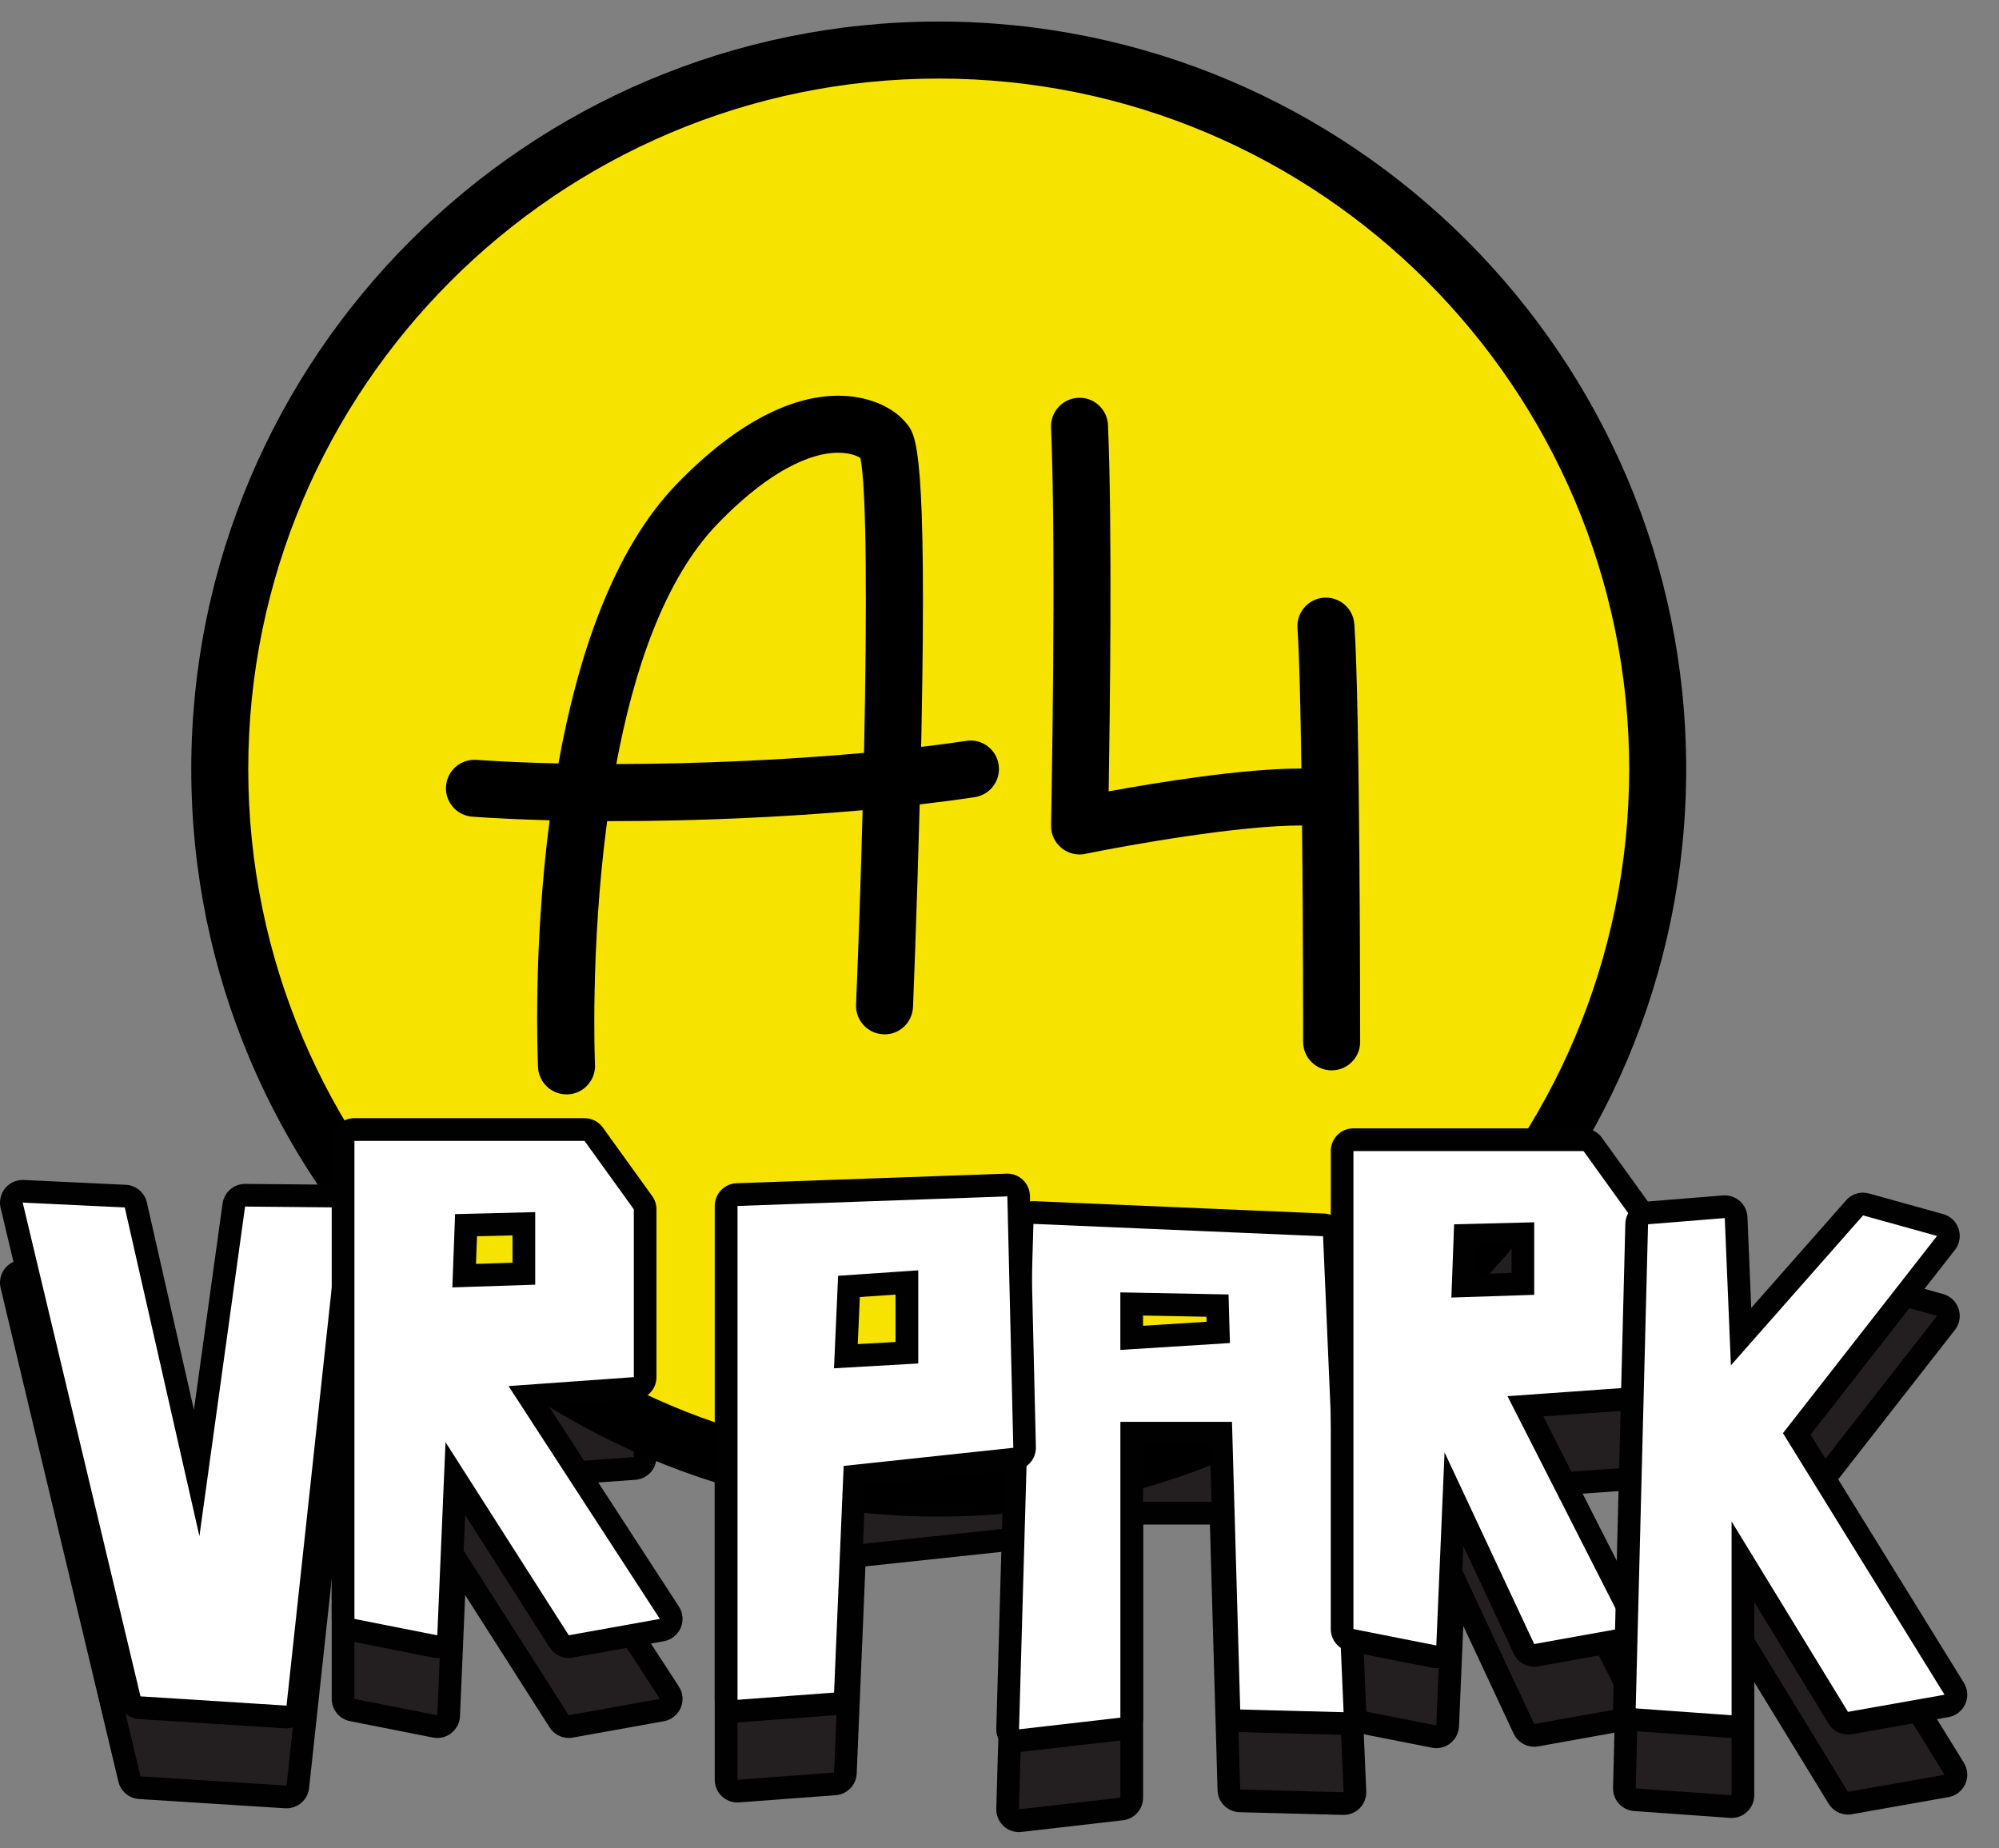
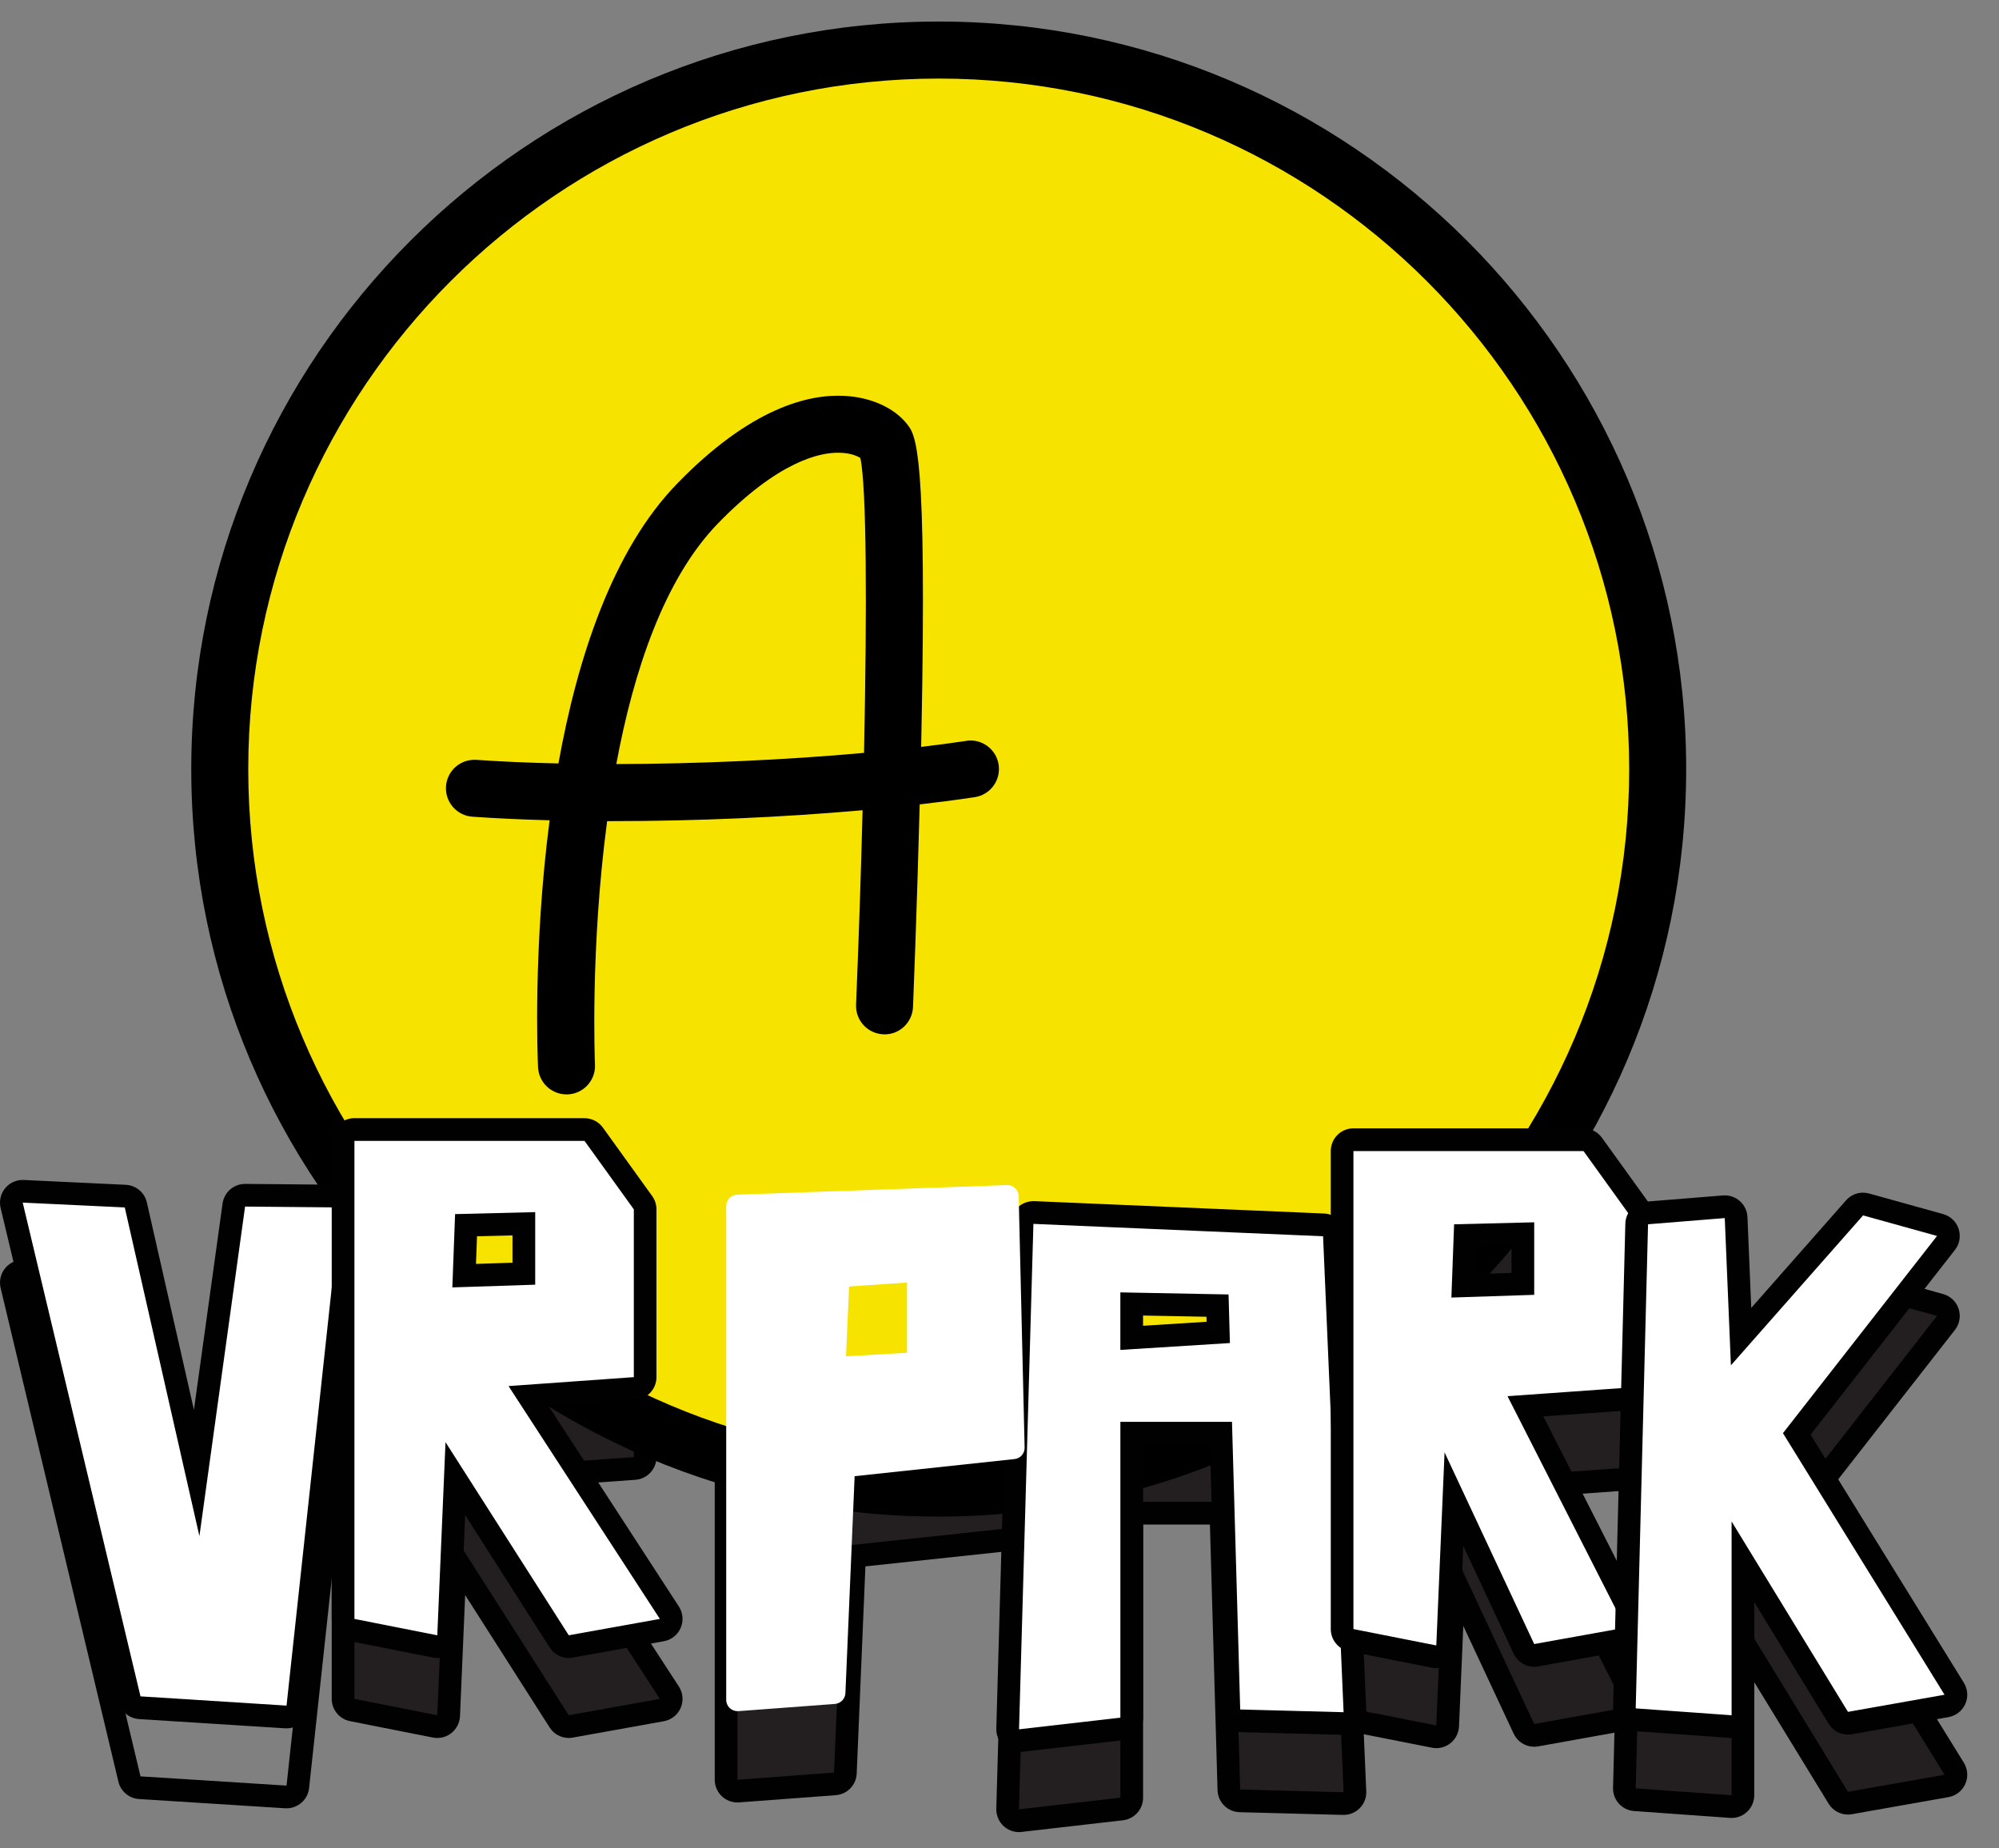
<svg xmlns="http://www.w3.org/2000/svg" width="53" height="49" viewBox="0 0 53 49" fill="none">
  <rect x="0" y="0" width="53" height="49" fill="#808080" stroke="none" />
-   <path d="M7.578 47.639L3.706 47.394C3.575 47.385 3.463 47.291 3.433 47.163L0.31 34.073C0.288 33.981 0.31 33.884 0.371 33.812C0.429 33.743 0.513 33.703 0.603 33.703C0.608 33.703 0.613 33.703 0.617 33.703L3.323 33.83C3.458 33.836 3.572 33.932 3.602 34.064L5.216 41.171L6.2 34.067C6.221 33.918 6.348 33.807 6.498 33.807C6.499 33.807 9.029 33.83 9.029 33.83C9.114 33.83 9.195 33.868 9.252 33.931C9.308 33.995 9.335 34.08 9.326 34.164L7.896 47.372C7.879 47.525 7.749 47.64 7.597 47.64C7.591 47.64 7.584 47.64 7.578 47.64V47.639Z" fill="#231F20" />
  <path d="M0.602 34.004L3.308 34.131L5.287 42.846L6.498 34.108L9.026 34.131L7.597 47.339L3.725 47.094L0.602 34.004ZM0.602 33.402C0.423 33.402 0.253 33.481 0.138 33.62C0.018 33.766 -0.027 33.96 0.016 34.144L3.139 47.234C3.2 47.491 3.423 47.679 3.687 47.695L7.558 47.94C7.571 47.94 7.584 47.941 7.597 47.941C7.902 47.941 8.162 47.711 8.195 47.404L9.625 34.196C9.643 34.027 9.589 33.858 9.476 33.732C9.362 33.604 9.201 33.531 9.031 33.53L6.502 33.508C6.502 33.508 6.499 33.508 6.497 33.508C6.197 33.508 5.943 33.729 5.901 34.027L5.142 39.498L3.894 33.999C3.833 33.735 3.605 33.544 3.335 33.531L0.629 33.404C0.62 33.404 0.61 33.404 0.601 33.404L0.602 33.402Z" fill="#010101" />
  <path d="M15.079 45.776C14.978 45.776 14.881 45.725 14.825 45.638L12.072 41.322L11.895 45.488C11.891 45.577 11.85 45.657 11.781 45.712C11.727 45.754 11.661 45.777 11.595 45.777C11.576 45.777 11.556 45.775 11.537 45.771L9.339 45.337C9.198 45.309 9.097 45.185 9.097 45.041V32.368C9.097 32.202 9.232 32.067 9.398 32.067H15.498C15.595 32.067 15.686 32.113 15.743 32.192L17.049 34.006C17.086 34.058 17.106 34.119 17.106 34.182V38.631C17.106 38.789 16.984 38.919 16.826 38.931L14.014 39.131L17.748 44.876C17.803 44.961 17.812 45.067 17.771 45.16C17.731 45.252 17.648 45.318 17.548 45.337L15.133 45.771C15.116 45.774 15.097 45.775 15.08 45.775L15.079 45.776ZM9.867 36.776L11.449 36.723V35.4L9.917 35.438L9.867 36.776Z" fill="#231F20" />
  <path d="M15.498 32.368L16.805 34.182V38.631L13.483 38.867L17.495 45.04L15.08 45.474L11.812 40.355L11.594 45.474L9.397 45.04V32.367H15.498M9.554 37.086L11.75 37.014V35.09L9.626 35.143L9.554 37.086ZM15.498 31.765H9.397C9.065 31.765 8.795 32.035 8.795 32.367V45.04C8.795 45.328 8.999 45.575 9.28 45.63L11.477 46.065C11.516 46.073 11.555 46.076 11.594 46.076C11.729 46.076 11.859 46.032 11.966 45.947C12.104 45.838 12.188 45.675 12.196 45.5L12.333 42.288L14.573 45.798C14.684 45.973 14.877 46.076 15.08 46.076C15.116 46.076 15.151 46.073 15.187 46.066L17.602 45.632C17.8 45.596 17.968 45.464 18.047 45.279C18.127 45.094 18.109 44.882 17.999 44.712L14.543 39.395L16.847 39.232C17.161 39.209 17.405 38.947 17.405 38.631V34.182C17.405 34.056 17.365 33.933 17.292 33.831L15.985 32.017C15.872 31.86 15.69 31.766 15.497 31.766L15.498 31.765ZM10.207 35.731L11.149 35.707V36.432L10.18 36.464L10.207 35.732V35.731Z" fill="#010101" />
  <path d="M19.555 47.485C19.479 47.485 19.406 47.456 19.35 47.405C19.289 47.348 19.254 47.268 19.254 47.184V34.093C19.254 33.931 19.382 33.798 19.544 33.792L21.912 33.708L21.923 33.445C21.93 33.292 22.05 33.168 22.203 33.158L24.328 33.013C24.334 33.013 24.341 33.013 24.348 33.013C24.423 33.013 24.497 33.042 24.553 33.094C24.614 33.151 24.649 33.231 24.649 33.314V33.611C24.649 33.611 26.705 33.538 26.709 33.538C26.785 33.538 26.86 33.568 26.915 33.62C26.974 33.675 27.008 33.752 27.009 33.832L27.166 40.497C27.17 40.654 27.053 40.786 26.898 40.803L22.659 41.256L22.415 47.006C22.409 47.159 22.289 47.283 22.137 47.294L19.577 47.485C19.57 47.485 19.563 47.485 19.555 47.485ZM22.43 35.591L24.047 35.498V34.234L22.488 34.29L22.43 35.591Z" fill="#231F20" />
  <path d="M24.347 33.314V33.923L22.198 33.999L22.222 33.459L24.347 33.314ZM26.707 33.839L26.865 40.504L22.367 40.984L22.113 46.993L19.553 47.184V34.093L22.197 33.998L22.113 35.91L24.346 35.782V33.923L26.706 33.839M24.346 32.712C24.332 32.712 24.319 32.712 24.305 32.713L22.18 32.858C21.879 32.878 21.641 33.118 21.62 33.417L19.531 33.491C19.208 33.502 18.95 33.768 18.95 34.093V47.184C18.95 47.352 19.02 47.511 19.143 47.626C19.255 47.729 19.401 47.786 19.553 47.786C19.568 47.786 19.583 47.786 19.597 47.784L22.157 47.593C22.462 47.571 22.701 47.324 22.714 47.019L22.945 41.527L26.927 41.102C27.238 41.069 27.471 40.802 27.465 40.489L27.307 33.824C27.303 33.664 27.235 33.51 27.118 33.4C27.006 33.295 26.858 33.236 26.705 33.236C26.698 33.236 26.691 33.236 26.683 33.236L24.947 33.298C24.943 33.137 24.874 32.984 24.756 32.873C24.644 32.768 24.497 32.711 24.345 32.711L24.346 32.712ZM22.774 34.581L23.743 34.546V35.214L22.742 35.271L22.773 34.58L22.774 34.581Z" fill="#010101" />
  <path d="M27.018 48.268C26.944 48.268 26.871 48.24 26.815 48.189C26.751 48.129 26.715 48.046 26.718 47.958L27.099 34.559C27.101 34.479 27.135 34.402 27.195 34.347C27.25 34.295 27.324 34.266 27.399 34.266C27.404 34.266 29.404 34.352 29.404 34.352V33.187C29.404 33.106 29.436 33.029 29.494 32.972C29.55 32.917 29.625 32.886 29.705 32.886C29.706 32.886 32.58 32.941 32.58 32.941C32.74 32.944 32.87 33.072 32.874 33.233L32.91 34.502L35.092 34.595C35.248 34.602 35.373 34.727 35.38 34.883L35.924 47.501C35.928 47.584 35.896 47.666 35.838 47.725C35.781 47.782 35.703 47.815 35.623 47.815C35.621 47.815 32.874 47.742 32.874 47.742C32.715 47.738 32.586 47.61 32.581 47.45L32.372 40.117H30.006V47.658C30.006 47.811 29.89 47.94 29.739 47.958L27.052 48.266C27.04 48.268 27.029 48.268 27.018 48.268H27.018Z" fill="#231F20" />
  <path d="M29.704 33.187L32.573 33.242L32.609 34.53L30.139 34.685L29.704 34.666V33.188M27.399 34.568L29.704 34.666V34.713L30.139 34.685L35.078 34.897L35.623 47.515L32.881 47.442L32.663 39.817H29.704V47.66L27.017 47.968L27.398 34.569M29.703 32.586C29.545 32.586 29.395 32.648 29.282 32.759C29.167 32.872 29.102 33.026 29.102 33.188V34.039L27.423 33.968C27.415 33.968 27.406 33.968 27.398 33.968C27.246 33.968 27.1 34.026 26.988 34.129C26.87 34.239 26.802 34.392 26.796 34.553L26.415 47.952C26.41 48.127 26.482 48.295 26.61 48.413C26.721 48.515 26.867 48.572 27.017 48.572C27.04 48.572 27.063 48.57 27.086 48.567L29.773 48.258C30.076 48.224 30.307 47.966 30.307 47.66V40.419H32.079L32.281 47.46C32.289 47.779 32.547 48.036 32.867 48.044L35.608 48.116C35.613 48.116 35.618 48.116 35.623 48.116C35.785 48.116 35.939 48.052 36.052 47.937C36.169 47.817 36.232 47.655 36.224 47.489L35.68 34.87C35.667 34.558 35.417 34.308 35.105 34.295L33.202 34.214L33.174 33.226C33.166 32.905 32.906 32.647 32.584 32.641L29.715 32.586C29.715 32.586 29.708 32.586 29.704 32.586H29.703Z" fill="#010101" />
  <path d="M38.081 46.045C38.062 46.045 38.041 46.043 38.022 46.038L35.825 45.604C35.684 45.576 35.583 45.453 35.583 45.309V32.636C35.583 32.469 35.718 32.335 35.884 32.335H41.984C42.081 32.335 42.172 32.381 42.228 32.459L43.535 34.274C43.572 34.325 43.592 34.386 43.592 34.45V38.898C43.592 39.056 43.47 39.187 43.312 39.199L40.443 39.403L43.359 45.134C43.403 45.219 43.403 45.319 43.361 45.405C43.318 45.49 43.238 45.55 43.145 45.567L40.73 46.001C40.712 46.005 40.694 46.005 40.676 46.005C40.561 46.005 40.454 45.939 40.404 45.832L38.546 41.863L38.381 45.754C38.377 45.842 38.335 45.923 38.267 45.978C38.213 46.02 38.147 46.043 38.081 46.043V46.045ZM38.793 36.013L40.376 35.961V34.638L38.843 34.676L38.793 36.013Z" fill="#231F20" />
  <path d="M41.984 32.636L43.291 34.451V38.899L39.969 39.136L43.092 45.272L40.677 45.706L38.3 40.624L38.081 45.744L35.884 45.31V32.636H41.985M38.481 36.325L40.677 36.252V34.329L38.553 34.382L38.481 36.325ZM41.985 32.035H35.884C35.552 32.035 35.283 32.304 35.283 32.636V45.31C35.283 45.597 35.486 45.844 35.767 45.9L37.965 46.334C38.003 46.342 38.042 46.346 38.081 46.346C38.216 46.346 38.347 46.301 38.454 46.216C38.592 46.107 38.675 45.944 38.683 45.769L38.797 43.106L40.132 45.962C40.233 46.176 40.447 46.309 40.677 46.309C40.713 46.309 40.748 46.305 40.784 46.299L43.2 45.865C43.387 45.831 43.547 45.711 43.632 45.541C43.717 45.37 43.716 45.169 43.629 45L40.919 39.673L43.336 39.501C43.65 39.478 43.895 39.217 43.895 38.9V34.452C43.895 34.325 43.854 34.203 43.781 34.1L42.474 32.286C42.361 32.129 42.179 32.036 41.986 32.036L41.985 32.035ZM39.134 34.97L40.076 34.946V35.671L39.107 35.703L39.134 34.971V34.97Z" fill="#010101" />
  <path d="M45.889 47.896L43.347 47.714C43.187 47.703 43.064 47.567 43.068 47.407L43.395 34.571C43.398 34.418 43.518 34.291 43.671 34.279L45.706 34.115C45.713 34.115 45.722 34.114 45.73 34.114C45.803 34.114 45.874 34.141 45.93 34.19C45.991 34.244 46.027 34.321 46.031 34.403L46.162 37.558L49.171 34.144C49.23 34.079 49.312 34.042 49.397 34.042C49.424 34.042 49.451 34.045 49.477 34.053L51.438 34.598C51.535 34.625 51.612 34.699 51.643 34.794C51.675 34.89 51.656 34.995 51.594 35.074L47.638 40.138L51.812 46.895C51.865 46.979 51.872 47.085 51.831 47.175C51.79 47.266 51.707 47.332 51.608 47.349L49.048 47.802C49.031 47.806 49.014 47.807 48.996 47.807C48.892 47.807 48.795 47.754 48.74 47.663L46.211 43.528V47.596C46.211 47.679 46.176 47.759 46.115 47.816C46.059 47.869 45.986 47.898 45.91 47.898C45.903 47.898 45.896 47.898 45.889 47.898V47.896Z" fill="#231F20" />
  <path d="M49.397 34.342L51.357 34.887L47.272 40.116L51.556 47.051L48.996 47.504L45.91 42.457V47.594L43.368 47.413L43.695 34.577L45.729 34.413L45.892 38.317L49.397 34.341M49.397 33.739C49.227 33.739 49.061 33.812 48.945 33.944L46.431 36.795L46.331 34.388C46.324 34.224 46.251 34.071 46.129 33.963C46.018 33.865 45.876 33.812 45.73 33.812C45.714 33.812 45.698 33.812 45.681 33.814L43.647 33.977C43.34 34.002 43.101 34.255 43.093 34.563L42.767 47.398C42.759 47.72 43.005 47.991 43.325 48.013L45.867 48.195C45.881 48.196 45.896 48.197 45.91 48.197C46.062 48.197 46.208 48.139 46.319 48.035C46.442 47.921 46.511 47.761 46.511 47.595V44.596L48.483 47.819C48.593 47.999 48.789 48.107 48.996 48.107C49.031 48.107 49.066 48.104 49.102 48.097L51.662 47.644C51.858 47.609 52.024 47.479 52.106 47.297C52.188 47.114 52.173 46.904 52.069 46.734L48.004 40.156L51.832 35.258C51.956 35.099 51.992 34.889 51.929 34.699C51.867 34.508 51.712 34.361 51.519 34.307L49.558 33.762C49.505 33.747 49.451 33.74 49.397 33.74V33.739Z" fill="#010101" />
  <path d="M24.889 39.451C35.417 39.451 43.952 30.917 43.952 20.389C43.952 9.861 35.417 1.326 24.889 1.326C14.361 1.326 5.827 9.861 5.827 20.389C5.827 30.917 14.361 39.451 24.889 39.451Z" fill="#F6E400" />
  <path d="M24.889 40.207C13.961 40.207 5.071 31.317 5.071 20.39C5.071 9.461 13.961 0.571 24.889 0.571C35.816 0.571 44.706 9.461 44.706 20.389C44.706 31.317 35.816 40.206 24.889 40.206V40.207ZM24.889 2.083C14.795 2.083 6.582 10.296 6.582 20.39C6.582 30.484 14.795 38.696 24.889 38.696C34.983 38.696 43.195 30.484 43.195 20.39C43.195 10.296 34.983 2.083 24.889 2.083Z" fill="black" />
  <path d="M25.62 19.642C25.241 19.698 24.839 19.752 24.422 19.801C24.425 19.695 24.427 19.588 24.429 19.48C24.581 11.915 24.285 11.541 24.047 11.241C23.705 10.808 23.083 10.53 22.384 10.495C21.439 10.445 19.903 10.812 17.95 12.825C16.236 14.592 15.307 17.454 14.806 20.24C14.037 20.223 13.305 20.192 12.632 20.145C12.212 20.117 11.854 20.43 11.825 20.846C11.796 21.262 12.11 21.623 12.526 21.652C13.168 21.697 13.856 21.728 14.572 21.747C14.131 25.128 14.255 28.061 14.265 28.294C14.285 28.698 14.619 29.014 15.02 29.014C15.032 29.014 15.043 29.014 15.056 29.014C15.472 28.994 15.795 28.641 15.775 28.224C15.772 28.168 15.646 25.148 16.097 21.769C16.152 21.769 16.206 21.769 16.261 21.769C18.434 21.769 20.759 21.668 22.87 21.48C22.827 23.163 22.767 24.924 22.697 26.635C22.679 27.052 23.004 27.404 23.421 27.421C23.837 27.442 24.189 27.114 24.207 26.697C24.208 26.667 24.308 24.218 24.384 21.326C24.891 21.268 25.381 21.204 25.843 21.134C26.255 21.072 26.539 20.688 26.477 20.275C26.416 19.862 26.03 19.577 25.618 19.64L25.62 19.642ZM16.34 20.256C16.798 17.794 17.609 15.346 19.034 13.878C20.635 12.229 21.738 11.99 22.25 12.003C22.538 12.007 22.724 12.086 22.81 12.141C22.976 12.89 22.989 16.085 22.908 19.96C20.828 20.148 18.501 20.252 16.34 20.256V20.256Z" fill="black" />
-   <path d="M35.907 16.546C35.878 16.131 35.519 15.819 35.101 15.845C34.685 15.875 34.371 16.236 34.4 16.653C34.449 17.349 34.482 18.776 34.504 20.375C32.964 20.371 30.666 20.747 29.394 20.98C29.428 18.932 29.492 14.008 29.377 11.271C29.359 10.854 29.007 10.527 28.59 10.547C28.174 10.564 27.849 10.916 27.867 11.333C28.011 14.786 27.867 21.811 27.867 21.882C27.862 22.111 27.962 22.331 28.139 22.478C28.276 22.592 28.447 22.653 28.623 22.653C28.673 22.653 28.725 22.648 28.774 22.637C29.888 22.409 32.88 21.874 34.522 21.885C34.55 24.724 34.55 27.572 34.55 27.621C34.55 28.039 34.888 28.377 35.306 28.377C35.723 28.377 36.062 28.039 36.062 27.621C36.062 27.259 36.06 18.706 35.908 16.546L35.907 16.546Z" fill="black" />
  <path d="M7.578 45.519L3.706 45.274C3.575 45.265 3.463 45.172 3.433 45.044L0.31 31.953C0.288 31.861 0.31 31.764 0.371 31.691C0.429 31.623 0.513 31.582 0.603 31.582C0.608 31.582 0.613 31.582 0.617 31.582L3.323 31.71C3.458 31.716 3.572 31.812 3.602 31.943L5.216 39.05L6.2 31.947C6.221 31.798 6.348 31.687 6.498 31.687C6.499 31.687 9.029 31.71 9.029 31.71C9.114 31.71 9.195 31.747 9.252 31.811C9.308 31.875 9.335 31.959 9.326 32.044L7.896 45.251C7.879 45.405 7.749 45.52 7.597 45.52C7.591 45.52 7.584 45.52 7.578 45.52V45.519Z" fill="white" />
  <path d="M0.602 31.883L3.308 32.011L5.287 40.725L6.498 31.988L9.026 32.011L7.597 45.218L3.725 44.973L0.602 31.883ZM0.602 31.282C0.423 31.282 0.253 31.361 0.138 31.5C0.018 31.645 -0.027 31.84 0.016 32.024L3.139 45.114C3.2 45.371 3.423 45.558 3.687 45.575L7.558 45.82C7.571 45.82 7.584 45.821 7.597 45.821C7.902 45.821 8.162 45.59 8.195 45.283L9.625 32.076C9.643 31.907 9.589 31.738 9.476 31.611C9.362 31.484 9.201 31.411 9.031 31.41L6.502 31.387C6.502 31.387 6.499 31.387 6.497 31.387C6.197 31.387 5.943 31.609 5.901 31.907L5.142 37.377L3.894 31.879C3.833 31.615 3.605 31.424 3.335 31.411L0.629 31.283C0.62 31.283 0.61 31.283 0.601 31.283L0.602 31.282Z" fill="#010101" />
  <path d="M15.079 43.656C14.978 43.656 14.881 43.604 14.825 43.517L12.072 39.202L11.895 43.368C11.891 43.456 11.85 43.537 11.781 43.592C11.727 43.634 11.661 43.657 11.595 43.657C11.576 43.657 11.556 43.655 11.537 43.65L9.339 43.216C9.198 43.188 9.097 43.065 9.097 42.921V30.247C9.097 30.081 9.232 29.947 9.398 29.947H15.498C15.595 29.947 15.686 29.993 15.743 30.071L17.049 31.886C17.086 31.937 17.106 31.998 17.106 32.062V36.51C17.106 36.668 16.984 36.799 16.826 36.81L14.014 37.011L17.748 42.756C17.803 42.84 17.812 42.947 17.771 43.039C17.731 43.132 17.648 43.198 17.548 43.216L15.133 43.65C15.116 43.654 15.097 43.655 15.08 43.655L15.079 43.656ZM12.306 33.821L13.889 33.768V32.445L12.356 32.483L12.306 33.821Z" fill="white" />
  <path d="M15.498 30.247L16.805 32.062V36.51L13.483 36.747L17.495 42.92L15.08 43.354L11.812 38.234L11.594 43.354L9.397 42.92V30.247H15.498M11.993 34.131L14.19 34.059V32.135L12.066 32.188L11.993 34.131ZM15.498 29.644H9.397C9.065 29.644 8.795 29.914 8.795 30.246V42.919C8.795 43.207 8.999 43.453 9.28 43.509L11.477 43.943C11.516 43.951 11.555 43.955 11.594 43.955C11.729 43.955 11.859 43.91 11.966 43.826C12.104 43.717 12.188 43.554 12.196 43.378L12.333 40.167L14.573 43.677C14.684 43.852 14.877 43.955 15.08 43.955C15.116 43.955 15.151 43.951 15.187 43.945L17.602 43.511C17.8 43.475 17.968 43.343 18.047 43.158C18.127 42.973 18.109 42.76 17.999 42.591L14.543 37.274L16.847 37.11C17.161 37.088 17.405 36.826 17.405 36.51V32.061C17.405 31.935 17.365 31.812 17.292 31.71L15.985 29.895C15.872 29.738 15.69 29.645 15.497 29.645L15.498 29.644ZM12.647 32.775L13.588 32.752V33.476L12.62 33.508L12.647 32.776V32.775Z" fill="#010101" />
  <path d="M27.018 46.148C26.944 46.148 26.871 46.12 26.815 46.068C26.751 46.009 26.715 45.925 26.718 45.838L27.099 32.439C27.101 32.358 27.135 32.282 27.195 32.227C27.25 32.175 27.324 32.146 27.399 32.146C27.404 32.146 35.092 32.474 35.092 32.474C35.248 32.481 35.373 32.606 35.38 32.762L35.924 45.38C35.928 45.464 35.896 45.545 35.838 45.604C35.781 45.662 35.703 45.694 35.623 45.694C35.621 45.694 32.874 45.622 32.874 45.622C32.715 45.617 32.586 45.489 32.581 45.33L32.372 37.996H30.006V45.538C30.006 45.691 29.89 45.82 29.739 45.837L27.052 46.146C27.04 46.148 27.029 46.148 27.018 46.148H27.018ZM30.006 35.467L32.301 35.323L32.281 34.612L30.006 34.569V35.467Z" fill="white" />
  <path d="M27.399 32.447L35.079 32.775L35.623 45.393L32.882 45.321L32.664 37.695H29.705V45.538L27.018 45.847L27.399 32.447ZM29.704 35.788L32.609 35.606L32.573 34.318L29.704 34.263V35.788ZM27.398 31.845C27.246 31.845 27.1 31.902 26.988 32.006C26.87 32.116 26.802 32.269 26.796 32.43L26.415 45.829C26.41 46.004 26.482 46.172 26.61 46.29C26.721 46.392 26.867 46.448 27.017 46.448C27.04 46.448 27.063 46.447 27.086 46.444L29.773 46.135C30.076 46.1 30.307 45.843 30.307 45.537V38.296H32.079L32.281 45.337C32.289 45.656 32.547 45.913 32.867 45.921L35.608 45.993C35.613 45.993 35.618 45.993 35.623 45.993C35.785 45.993 35.939 45.929 36.052 45.814C36.169 45.695 36.232 45.532 36.224 45.365L35.68 32.747C35.667 32.435 35.417 32.185 35.105 32.172L27.424 31.844C27.415 31.844 27.407 31.844 27.399 31.844L27.398 31.845ZM30.306 35.147V34.877L31.987 34.909L31.99 35.042L30.306 35.148V35.147Z" fill="#010101" />
  <path d="M19.555 45.365C19.479 45.365 19.406 45.337 19.35 45.285C19.289 45.229 19.254 45.148 19.254 45.065V31.973C19.254 31.811 19.382 31.678 19.544 31.672C19.544 31.672 26.705 31.418 26.709 31.418C26.785 31.418 26.86 31.447 26.915 31.5C26.974 31.555 27.008 31.631 27.009 31.712L27.166 38.376C27.17 38.533 27.053 38.666 26.898 38.682L22.659 39.136L22.415 44.886C22.409 45.038 22.289 45.162 22.137 45.174L19.577 45.365C19.57 45.365 19.563 45.365 19.555 45.365V45.365ZM22.43 35.957L24.047 35.864V34.002L22.512 34.107L22.43 35.957Z" fill="white" />
-   <path d="M26.708 31.718L26.866 38.383L22.368 38.864L22.114 44.873L19.554 45.064V31.972L26.707 31.718M22.113 36.275L24.346 36.148V33.678L22.221 33.823L22.112 36.274M26.706 31.115C26.699 31.115 26.692 31.115 26.684 31.115L19.531 31.369C19.208 31.38 18.95 31.646 18.95 31.97V45.062C18.95 45.229 19.02 45.389 19.143 45.503C19.255 45.607 19.401 45.664 19.553 45.664C19.568 45.664 19.583 45.664 19.597 45.662L22.157 45.471C22.462 45.448 22.701 45.202 22.714 44.896L22.945 39.405L26.927 38.98C27.238 38.947 27.471 38.68 27.465 38.367L27.307 31.702C27.303 31.541 27.235 31.388 27.118 31.278C27.006 31.173 26.858 31.114 26.704 31.114L26.706 31.115ZM22.798 34.386L23.743 34.322V35.578L22.742 35.634L22.797 34.386L22.798 34.386Z" fill="#010101" />
  <path d="M38.081 43.924C38.062 43.924 38.041 43.922 38.022 43.918L35.825 43.484C35.684 43.456 35.583 43.332 35.583 43.188V30.515C35.583 30.349 35.718 30.214 35.884 30.214H41.984C42.081 30.214 42.172 30.261 42.228 30.339L43.535 32.154C43.572 32.205 43.592 32.266 43.592 32.33V36.778C43.592 36.936 43.47 37.067 43.312 37.078L40.443 37.282L43.359 43.014C43.403 43.099 43.403 43.199 43.361 43.284C43.318 43.37 43.238 43.43 43.145 43.446L40.73 43.881C40.712 43.884 40.694 43.885 40.676 43.885C40.561 43.885 40.454 43.819 40.404 43.712L38.546 39.743L38.381 43.634C38.377 43.722 38.335 43.803 38.267 43.858C38.213 43.9 38.147 43.922 38.081 43.922V43.924ZM38.793 34.089L40.376 34.037V32.713L38.843 32.752L38.793 34.089Z" fill="white" />
  <path d="M41.984 30.516L43.291 32.331V36.779L39.969 37.015L43.092 43.152L40.677 43.586L38.3 38.504L38.081 43.623L35.884 43.189V30.516H41.985M38.481 34.4L40.677 34.328V32.405L38.553 32.458L38.481 34.4ZM41.985 29.914H35.884C35.552 29.914 35.283 30.183 35.283 30.515V43.188C35.283 43.476 35.486 43.723 35.767 43.779L37.965 44.213C38.003 44.221 38.042 44.224 38.081 44.224C38.216 44.224 38.347 44.18 38.454 44.095C38.592 43.986 38.675 43.823 38.683 43.648L38.797 40.985L40.132 43.84C40.233 44.055 40.447 44.188 40.677 44.188C40.713 44.188 40.749 44.184 40.784 44.178L43.2 43.744C43.387 43.71 43.547 43.589 43.632 43.419C43.717 43.248 43.716 43.048 43.629 42.879L40.919 37.551L43.336 37.38C43.65 37.357 43.895 37.096 43.895 36.779V32.331C43.895 32.204 43.854 32.081 43.781 31.979L42.474 30.165C42.361 30.008 42.179 29.915 41.986 29.915L41.985 29.914ZM39.134 33.045L40.076 33.021V33.746L39.107 33.778L39.134 33.045V33.045Z" fill="#010101" />
  <path d="M45.889 45.775L43.347 45.594C43.187 45.583 43.064 45.447 43.068 45.286L43.395 32.451C43.398 32.297 43.518 32.171 43.671 32.159L45.706 31.995C45.713 31.995 45.722 31.994 45.73 31.994C45.803 31.994 45.874 32.021 45.93 32.07C45.991 32.124 46.027 32.201 46.031 32.282L46.162 35.438L49.171 32.024C49.23 31.958 49.312 31.922 49.397 31.922C49.424 31.922 49.451 31.925 49.477 31.933L51.438 32.478C51.535 32.505 51.612 32.578 51.643 32.674C51.675 32.77 51.656 32.875 51.594 32.953L47.638 38.017L51.812 44.774C51.865 44.859 51.872 44.964 51.831 45.055C51.79 45.146 51.707 45.211 51.608 45.229L49.048 45.682C49.031 45.685 49.014 45.686 48.996 45.686C48.892 45.686 48.795 45.633 48.74 45.542L46.211 41.407V45.475C46.211 45.559 46.176 45.638 46.115 45.696C46.059 45.748 45.986 45.777 45.91 45.777C45.903 45.777 45.896 45.777 45.889 45.777V45.775Z" fill="white" />
  <path d="M49.397 32.222L51.357 32.767L47.272 37.995L51.556 44.93L48.996 45.384L45.91 40.336V45.474L43.368 45.292L43.695 32.457L45.729 32.293L45.892 36.197L49.397 32.221M49.397 31.619C49.227 31.619 49.061 31.691 48.945 31.823L46.431 34.675L46.331 32.268C46.324 32.104 46.251 31.95 46.129 31.842C46.018 31.745 45.876 31.691 45.73 31.691C45.714 31.691 45.698 31.691 45.681 31.693L43.647 31.857C43.34 31.881 43.101 32.134 43.093 32.442L42.767 45.277C42.759 45.599 43.005 45.87 43.325 45.893L45.867 46.074C45.881 46.075 45.896 46.076 45.91 46.076C46.062 46.076 46.208 46.019 46.319 45.915C46.442 45.801 46.511 45.641 46.511 45.474V42.475L48.483 45.699C48.593 45.879 48.789 45.986 48.996 45.986C49.031 45.986 49.066 45.984 49.102 45.977L51.662 45.523C51.858 45.488 52.024 45.358 52.106 45.176C52.188 44.994 52.173 44.784 52.069 44.614L48.004 38.035L51.832 33.137C51.956 32.978 51.992 32.769 51.929 32.578C51.867 32.387 51.712 32.241 51.519 32.187L49.558 31.642C49.505 31.627 49.451 31.62 49.397 31.62V31.619Z" fill="#010101" />
</svg>